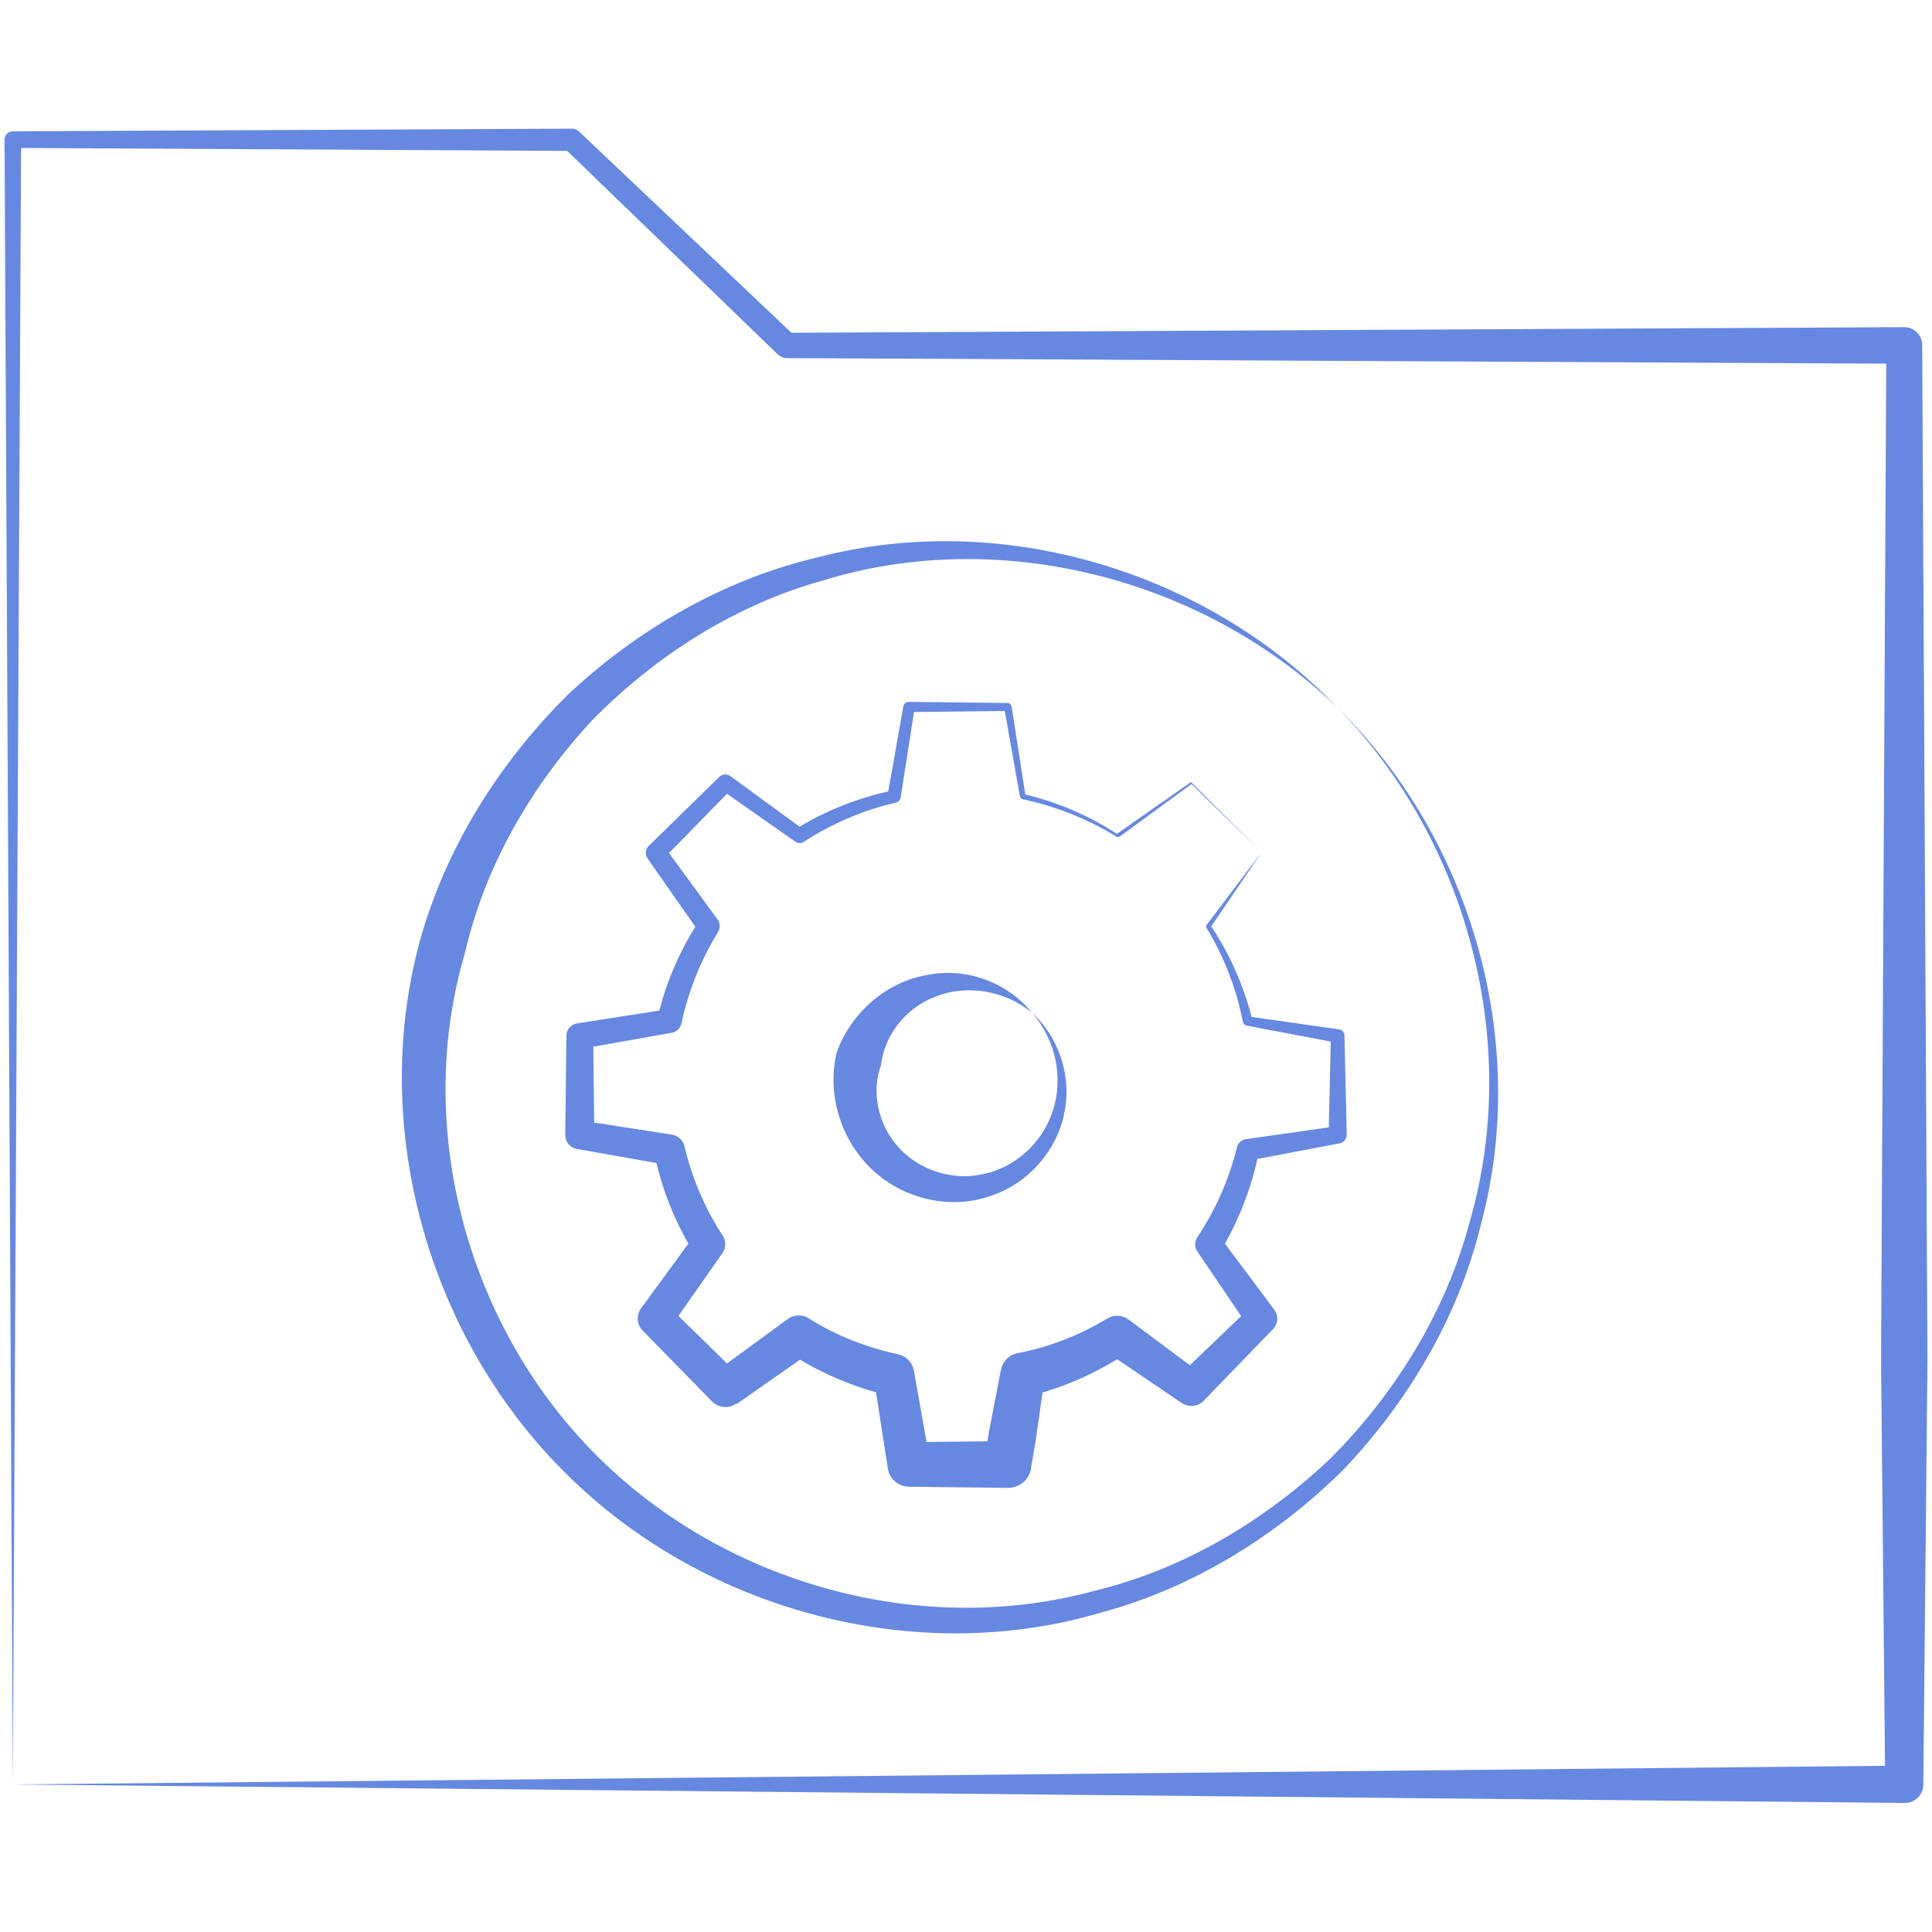
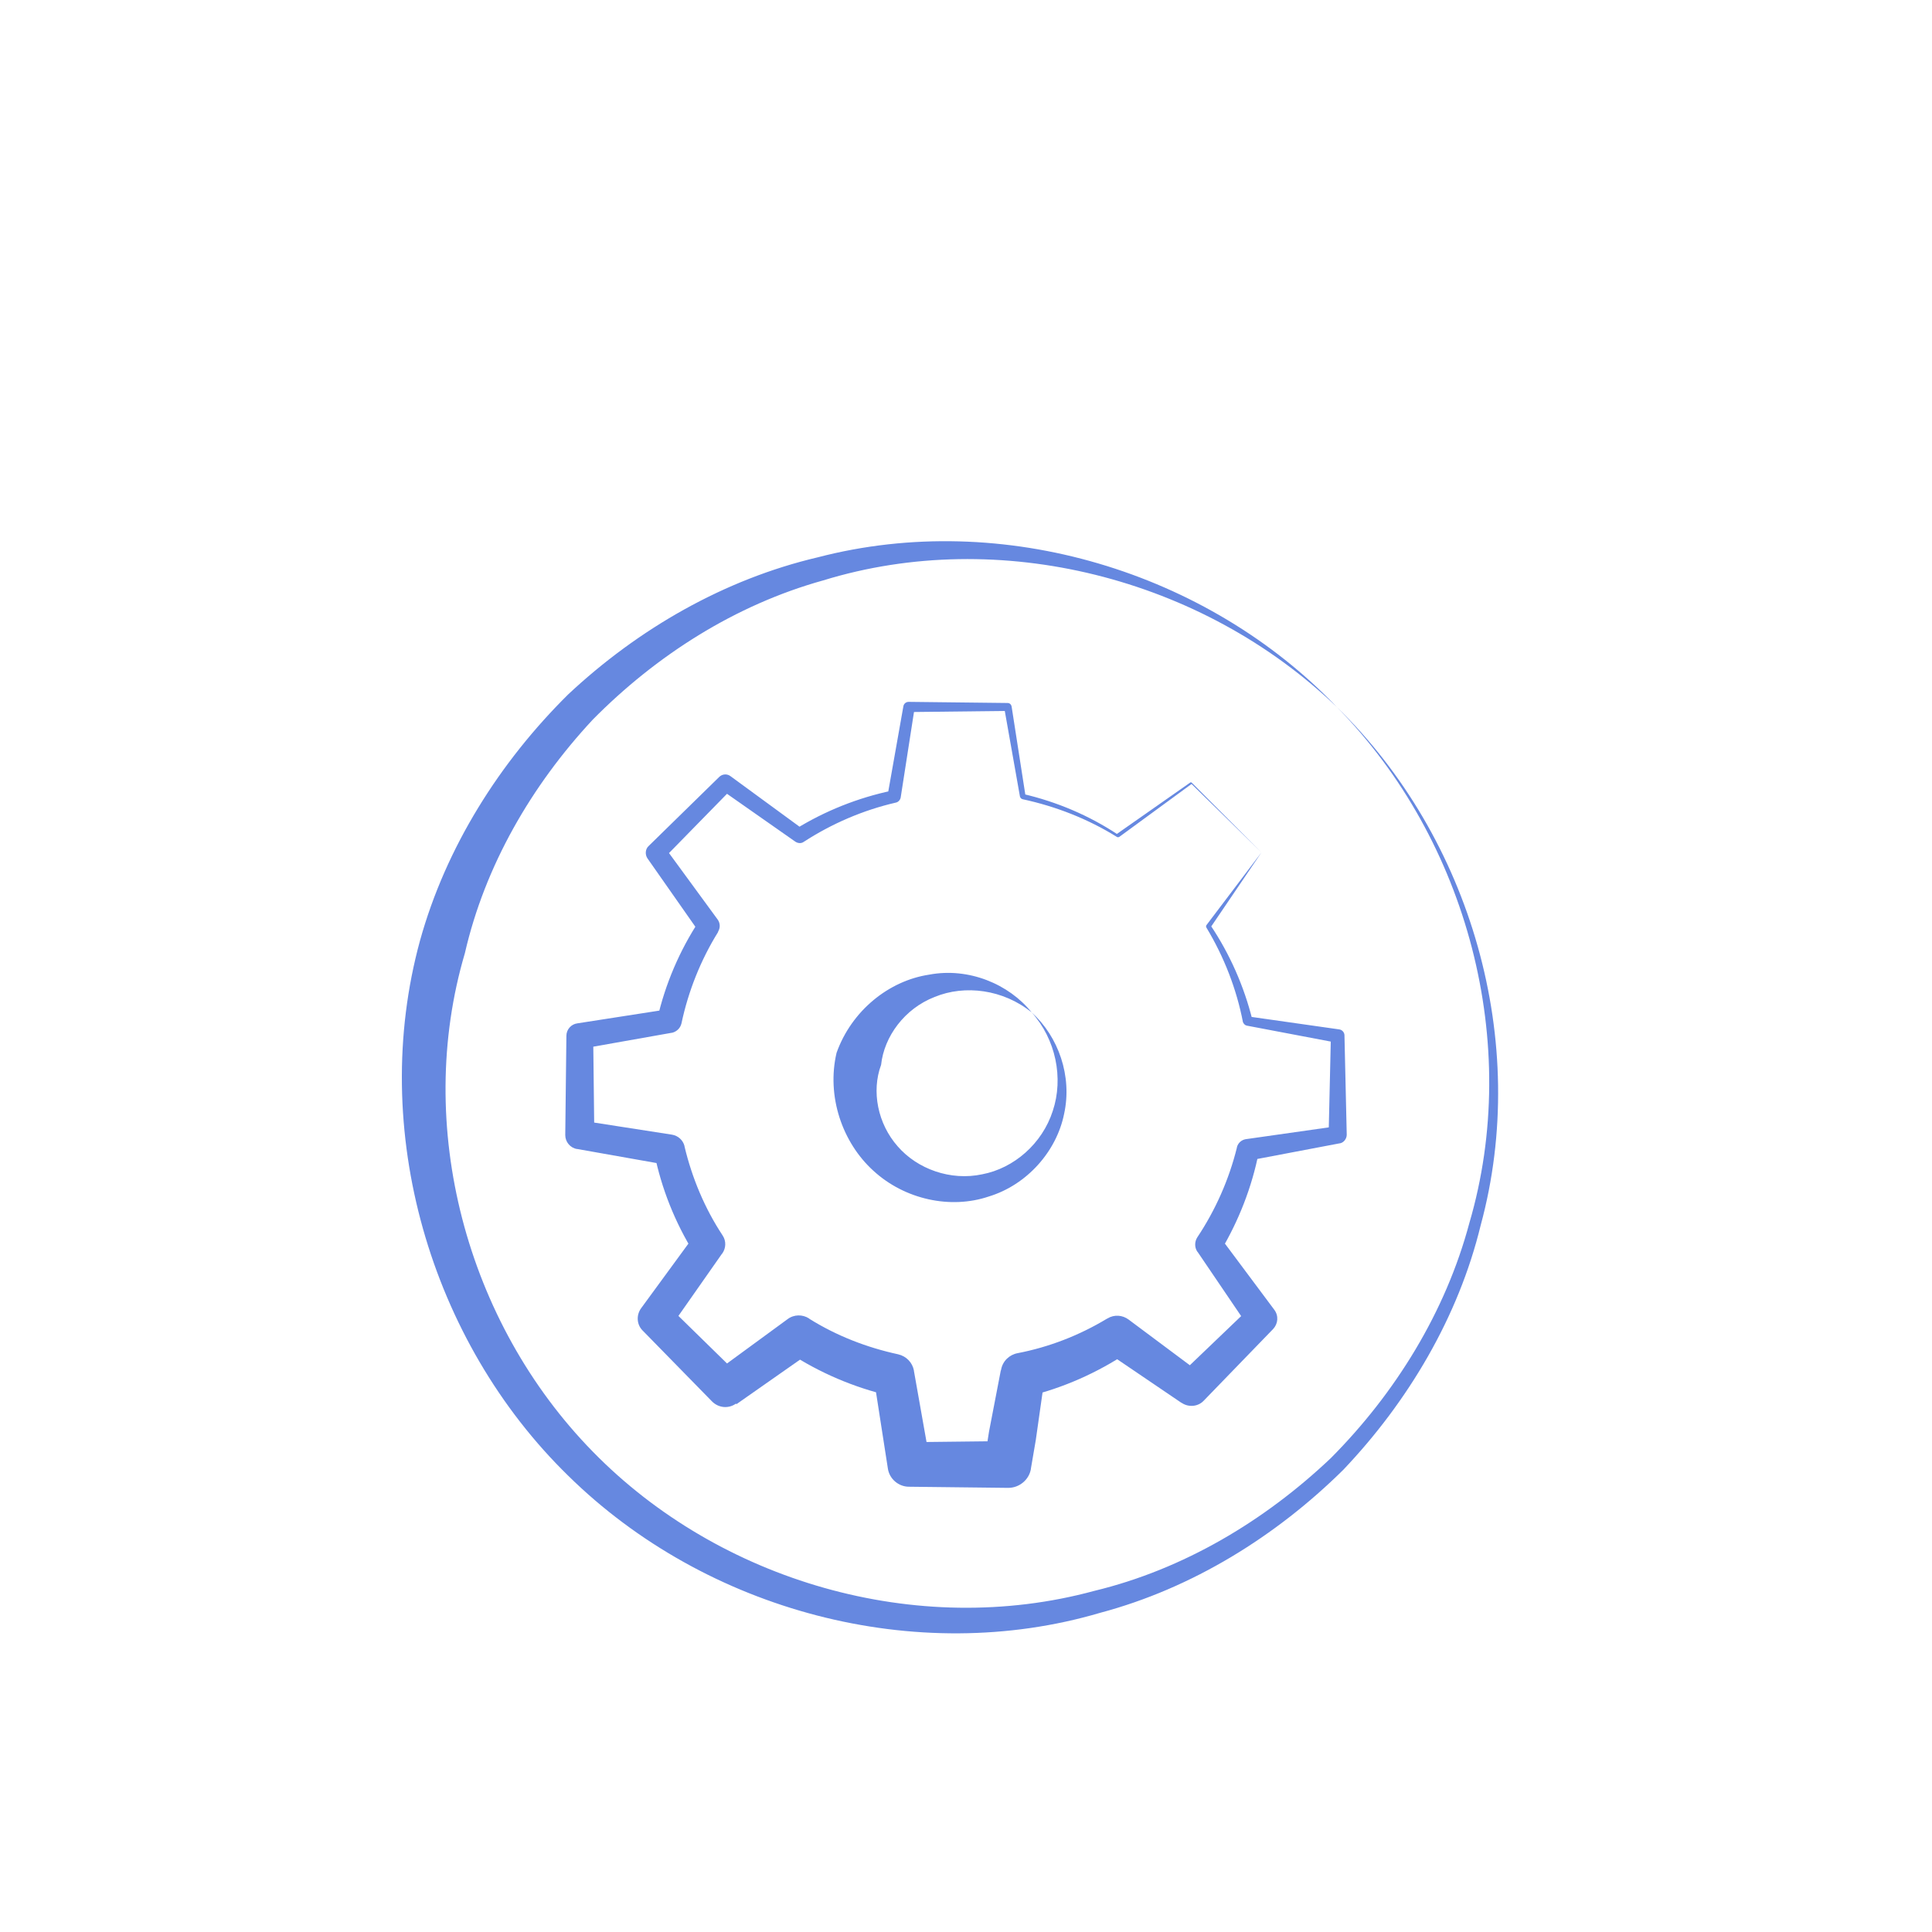
<svg xmlns="http://www.w3.org/2000/svg" width="512" height="512" viewBox="0 0 512 512" fill="none">
-   <path d="M3.399 472.9L504.599 467.9L499.599 472.9L498.499 360.3L499.899 91.6L504.699 96.4L208.499 94.9C207.599 94.9 206.799 94.5 206.199 94L149.499 39.2L151.499 40L3.399 39.2L5.599 37L3.399 472.9L1.199 37C1.199 35.8 2.199 34.8 3.399 34.8L151.499 34.1C152.299 34.1 152.999 34.4 153.499 34.9L210.699 89.1L208.399 88.2L504.599 86.7C507.299 86.7 509.399 88.8 509.399 91.5L510.799 360.2L509.699 472.8V472.9C509.699 475.7 507.399 477.9 504.699 477.8L3.399 472.9Z" fill="#6688E0" />
  <path d="M334.299 225.9L320.799 245.8V245.2C325.899 252.8 329.699 261.4 331.899 270.3L330.999 269.4L354.899 272.8C355.699 272.9 356.299 273.6 356.299 274.4V274.5L356.899 300.7C356.899 301.8 356.099 302.8 355.099 303H354.999L331.299 307.5L333.599 305.3C331.799 314.5 328.299 323.5 323.399 331.7L323.299 327.8L337.699 347.1C338.899 348.7 338.699 350.8 337.399 352.2L337.299 352.3L318.999 371.2C317.499 372.8 314.999 373 313.199 371.8L312.999 371.7L293.099 358.2L298.899 358.4C290.799 363.8 281.799 367.8 272.299 370.1L276.799 365.4L274.499 381.6L273.199 389.2V389.3C272.699 392.2 270.099 394.3 267.199 394.3L240.999 394H240.899C238.099 394 235.699 391.9 235.299 389.2L231.599 365.4L235.799 369.9C226.299 367.7 217.199 363.8 209.099 358.5L214.899 358.3L195.199 372.1L194.999 372C192.999 373.4 190.399 373.1 188.699 371.4L170.399 352.7L170.299 352.6C168.699 351 168.599 348.5 169.899 346.7L184.099 327.3L183.999 332.2C178.899 324 175.299 315 173.399 305.6L176.699 308.7L152.999 304.5H152.899C151.099 304.2 149.799 302.6 149.799 300.8L150.099 274.6V274.5C150.099 272.8 151.399 271.4 152.999 271.2L176.799 267.5L174.199 270C176.299 260.8 180.099 251.9 185.299 244L185.399 247.2L171.599 227.5C170.899 226.5 170.999 225 171.899 224.2L190.599 205.9C191.399 205.1 192.699 205 193.599 205.7L212.999 219.9L210.699 219.8C218.599 214.9 227.399 211.4 236.499 209.5L235.199 210.9L239.399 187.2C239.499 186.5 240.099 186 240.799 186L266.999 186.3C267.599 186.3 267.999 186.7 268.099 187.3L271.799 211.1L271.099 210.4C280.099 212.5 288.599 216.1 296.299 221.2H295.699L315.399 207.4C315.499 207.3 315.699 207.3 315.799 207.4L334.299 225.9L315.599 207.6H315.999L296.599 221.8C296.399 221.9 296.099 221.9 295.999 221.8C288.299 217 279.799 213.7 270.999 211.8C270.599 211.7 270.399 211.4 270.299 211.1L266.099 187.4L267.199 188.4L240.999 188.7L242.399 187.5L238.699 211.3C238.599 212 237.999 212.6 237.399 212.7C228.699 214.7 220.399 218.3 212.999 223.1C212.299 223.6 211.399 223.5 210.699 223L190.999 209.2L193.999 209L175.699 227.7L175.999 224.3L190.199 243.7C190.899 244.7 190.899 245.9 190.299 246.9V247C185.699 254.4 182.399 262.7 180.599 271.2C180.299 272.5 179.299 273.4 178.099 273.7H177.999L154.299 277.9L157.199 274.5L157.499 300.7L154.299 297L178.099 300.7C179.799 301 180.999 302.2 181.399 303.7V303.8C183.399 312.2 186.799 320.3 191.499 327.4C192.499 328.9 192.399 330.8 191.399 332.2L191.299 332.3L177.499 352L176.999 346L195.699 364.3L189.299 363.8L208.699 349.6C210.399 348.3 212.699 348.3 214.399 349.4L214.499 349.5C221.699 354 229.699 357.1 237.999 358.9C240.199 359.4 241.799 361.1 242.199 363.2V363.3L246.399 387L240.699 382.2L266.899 381.9L260.899 387L262.099 379.4L265.199 363.3L265.299 363C265.699 360.7 267.499 359 269.699 358.6C277.999 357 285.999 353.9 293.299 349.5L293.499 349.4C295.299 348.3 297.499 348.5 299.099 349.7L318.399 364.1L312.399 364.6L331.299 346.5L330.899 351.7L317.399 331.8L317.299 331.7C316.499 330.5 316.599 329 317.299 327.9C322.099 320.7 325.699 312.6 327.799 304.1V304C328.099 302.9 328.999 302.1 330.099 301.9L353.999 298.5L352.099 300.8L352.699 274.6L354.099 276.3L330.399 271.8C329.899 271.7 329.599 271.3 329.399 270.9C327.699 262.1 324.399 253.6 319.699 245.8C319.599 245.6 319.599 245.4 319.699 245.2L334.299 225.9Z" fill="#6688E0" />
  <path d="M273.399 268.299C265.899 262.199 255.699 260.899 247.699 264.199C239.699 267.299 234.299 274.699 233.499 282.199C230.899 289.199 232.599 297.799 237.899 303.799C243.099 309.799 251.899 312.999 260.299 311.199C268.699 309.599 276.199 303.099 278.999 294.399C281.899 285.699 279.799 275.399 273.399 268.299C280.499 274.699 284.199 285.199 281.999 295.199C279.999 305.099 272.199 313.999 261.999 317.099C251.899 320.499 239.799 317.899 231.499 310.299C223.199 302.799 218.999 290.499 221.699 278.999C225.699 267.799 235.599 259.899 246.199 258.299C256.699 256.299 267.399 260.799 273.399 268.299Z" fill="#6688E0" />
  <path d="M354.298 187.4C318.598 153 264.698 139.5 218.198 153.8C194.798 160.3 173.898 173.7 157.098 190.7C140.798 208.2 128.498 229.5 123.198 252.6C109.698 298.3 123.498 350.4 157.098 384.7C190.598 419 242.898 434.4 289.998 421.6C313.598 415.9 335.098 403.1 352.698 386.4C369.798 369.2 383.098 347.7 389.398 324.1C403.298 276.7 388.998 222.7 354.298 187.4C389.798 222 405.598 276.1 392.398 324.7C386.498 349 373.198 371.4 355.998 389.5C338.198 407.1 315.998 420.9 291.598 427.4C242.798 441.8 187.098 427 150.598 391.1C113.998 355.4 97.599 299.4 111.298 249.3C118.198 224.4 132.498 201.9 150.598 184C169.198 166.6 191.998 153.5 216.698 147.7C265.798 134.9 320.098 151.6 354.298 187.4Z" fill="#6688E0" />
</svg>